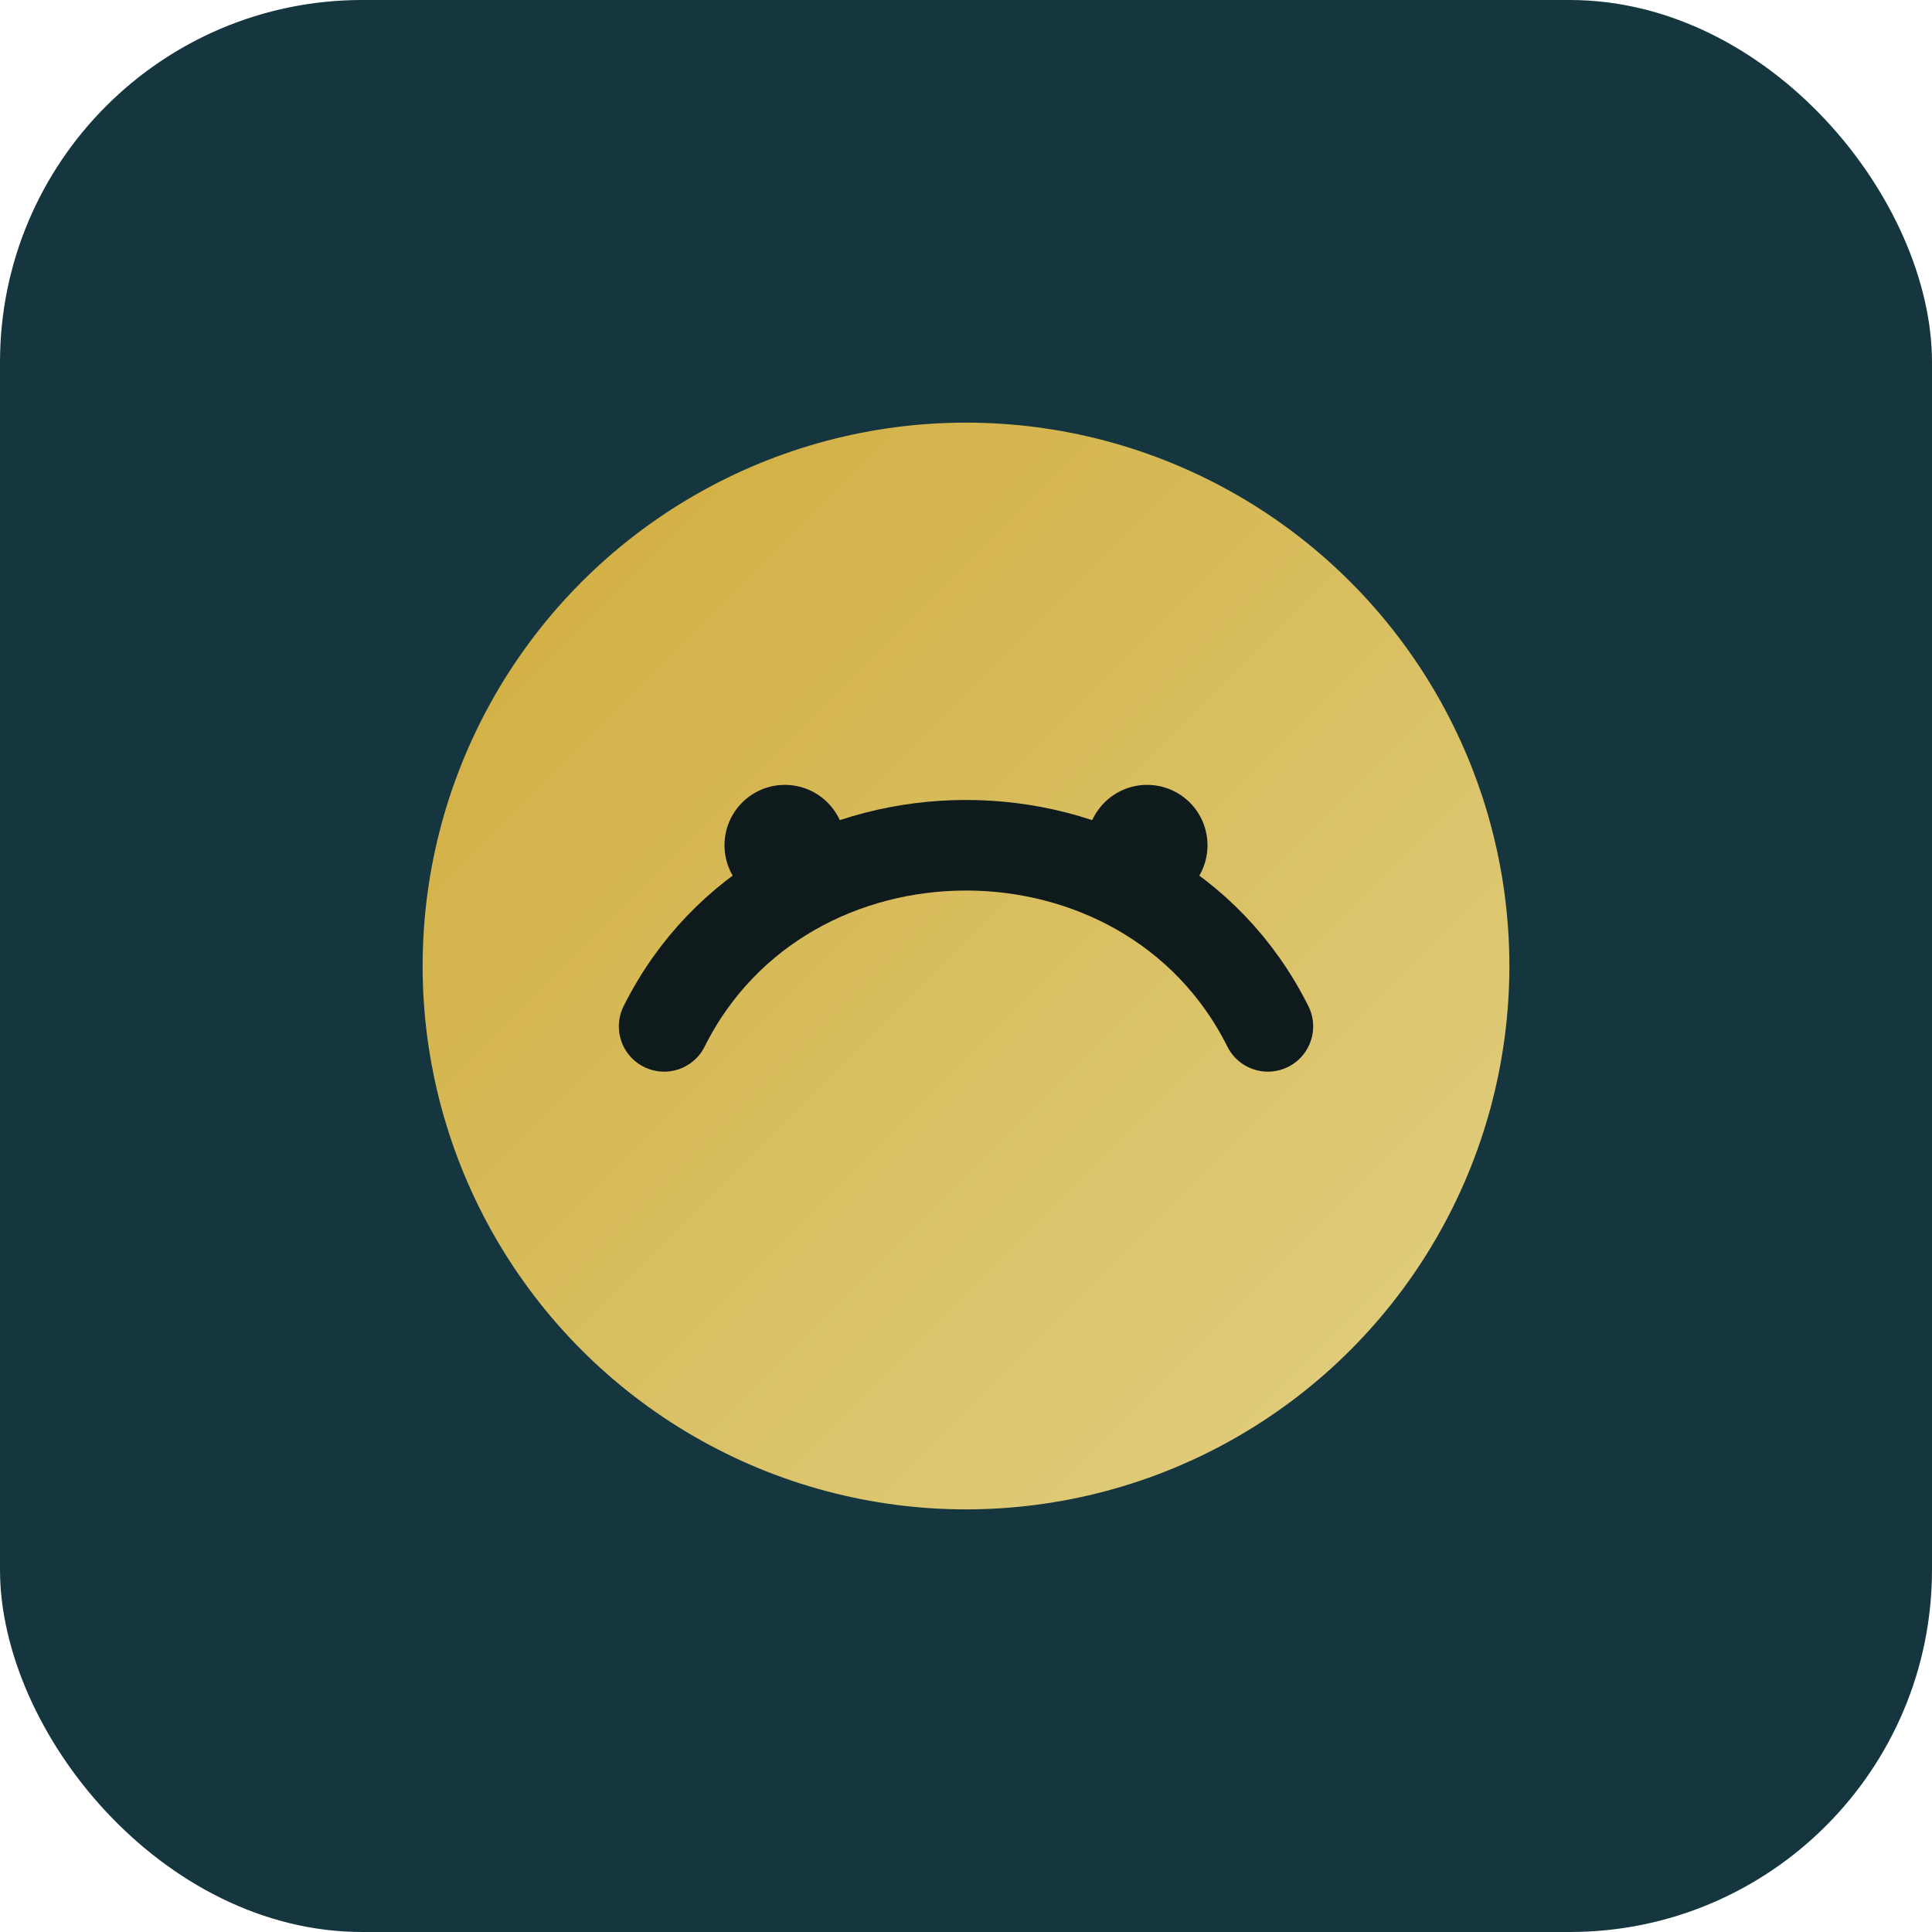
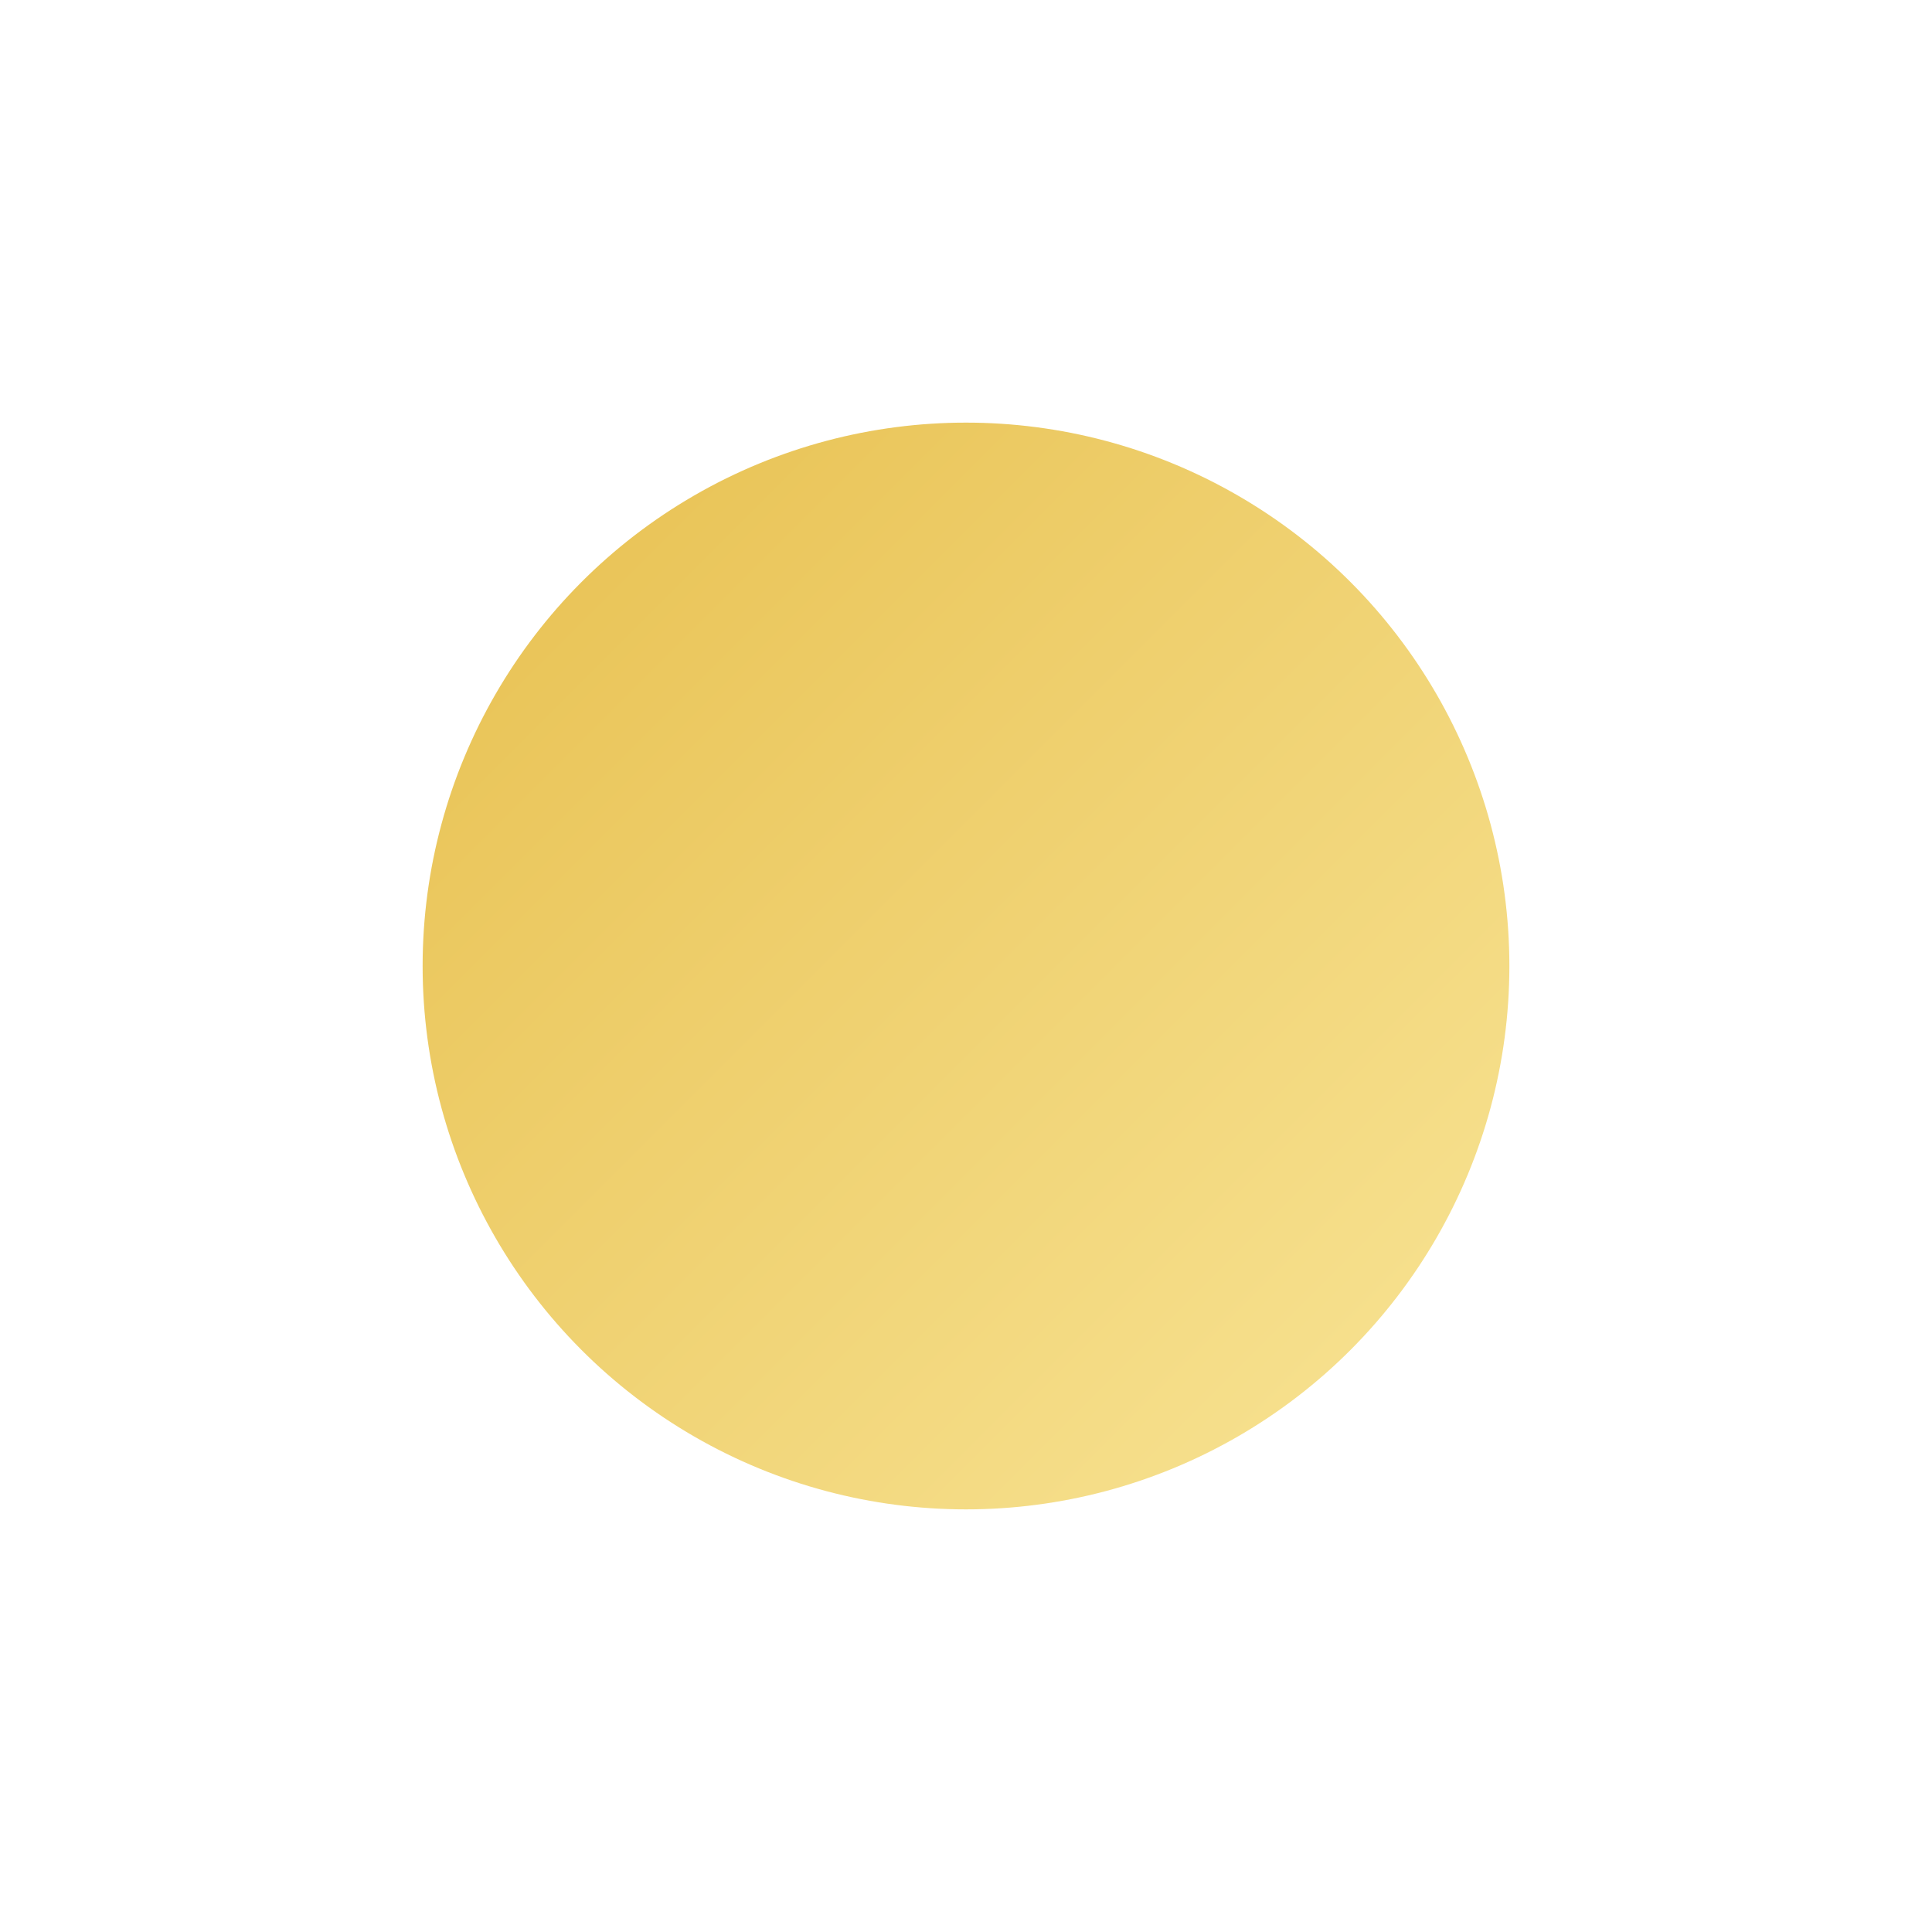
<svg xmlns="http://www.w3.org/2000/svg" viewBox="0 0 64 64">
  <defs>
    <linearGradient id="g" x1="0" x2="1" y1="0" y2="1">
      <stop stop-color="#E5B93C" offset="0" />
      <stop stop-color="#F8E28B" offset="1" />
    </linearGradient>
  </defs>
-   <rect width="64" height="64" rx="12" fill="#15363e" />
  <circle cx="32" cy="32" r="18" fill="url(#g)" opacity="0.9" />
-   <path d="M22 34c4-8 16-8 20 0" stroke="#0f1a1c" stroke-width="3" fill="none" stroke-linecap="round" />
-   <circle cx="26" cy="28" r="2" fill="#0f1a1c" />
-   <circle cx="38" cy="28" r="2" fill="#0f1a1c" />
</svg>